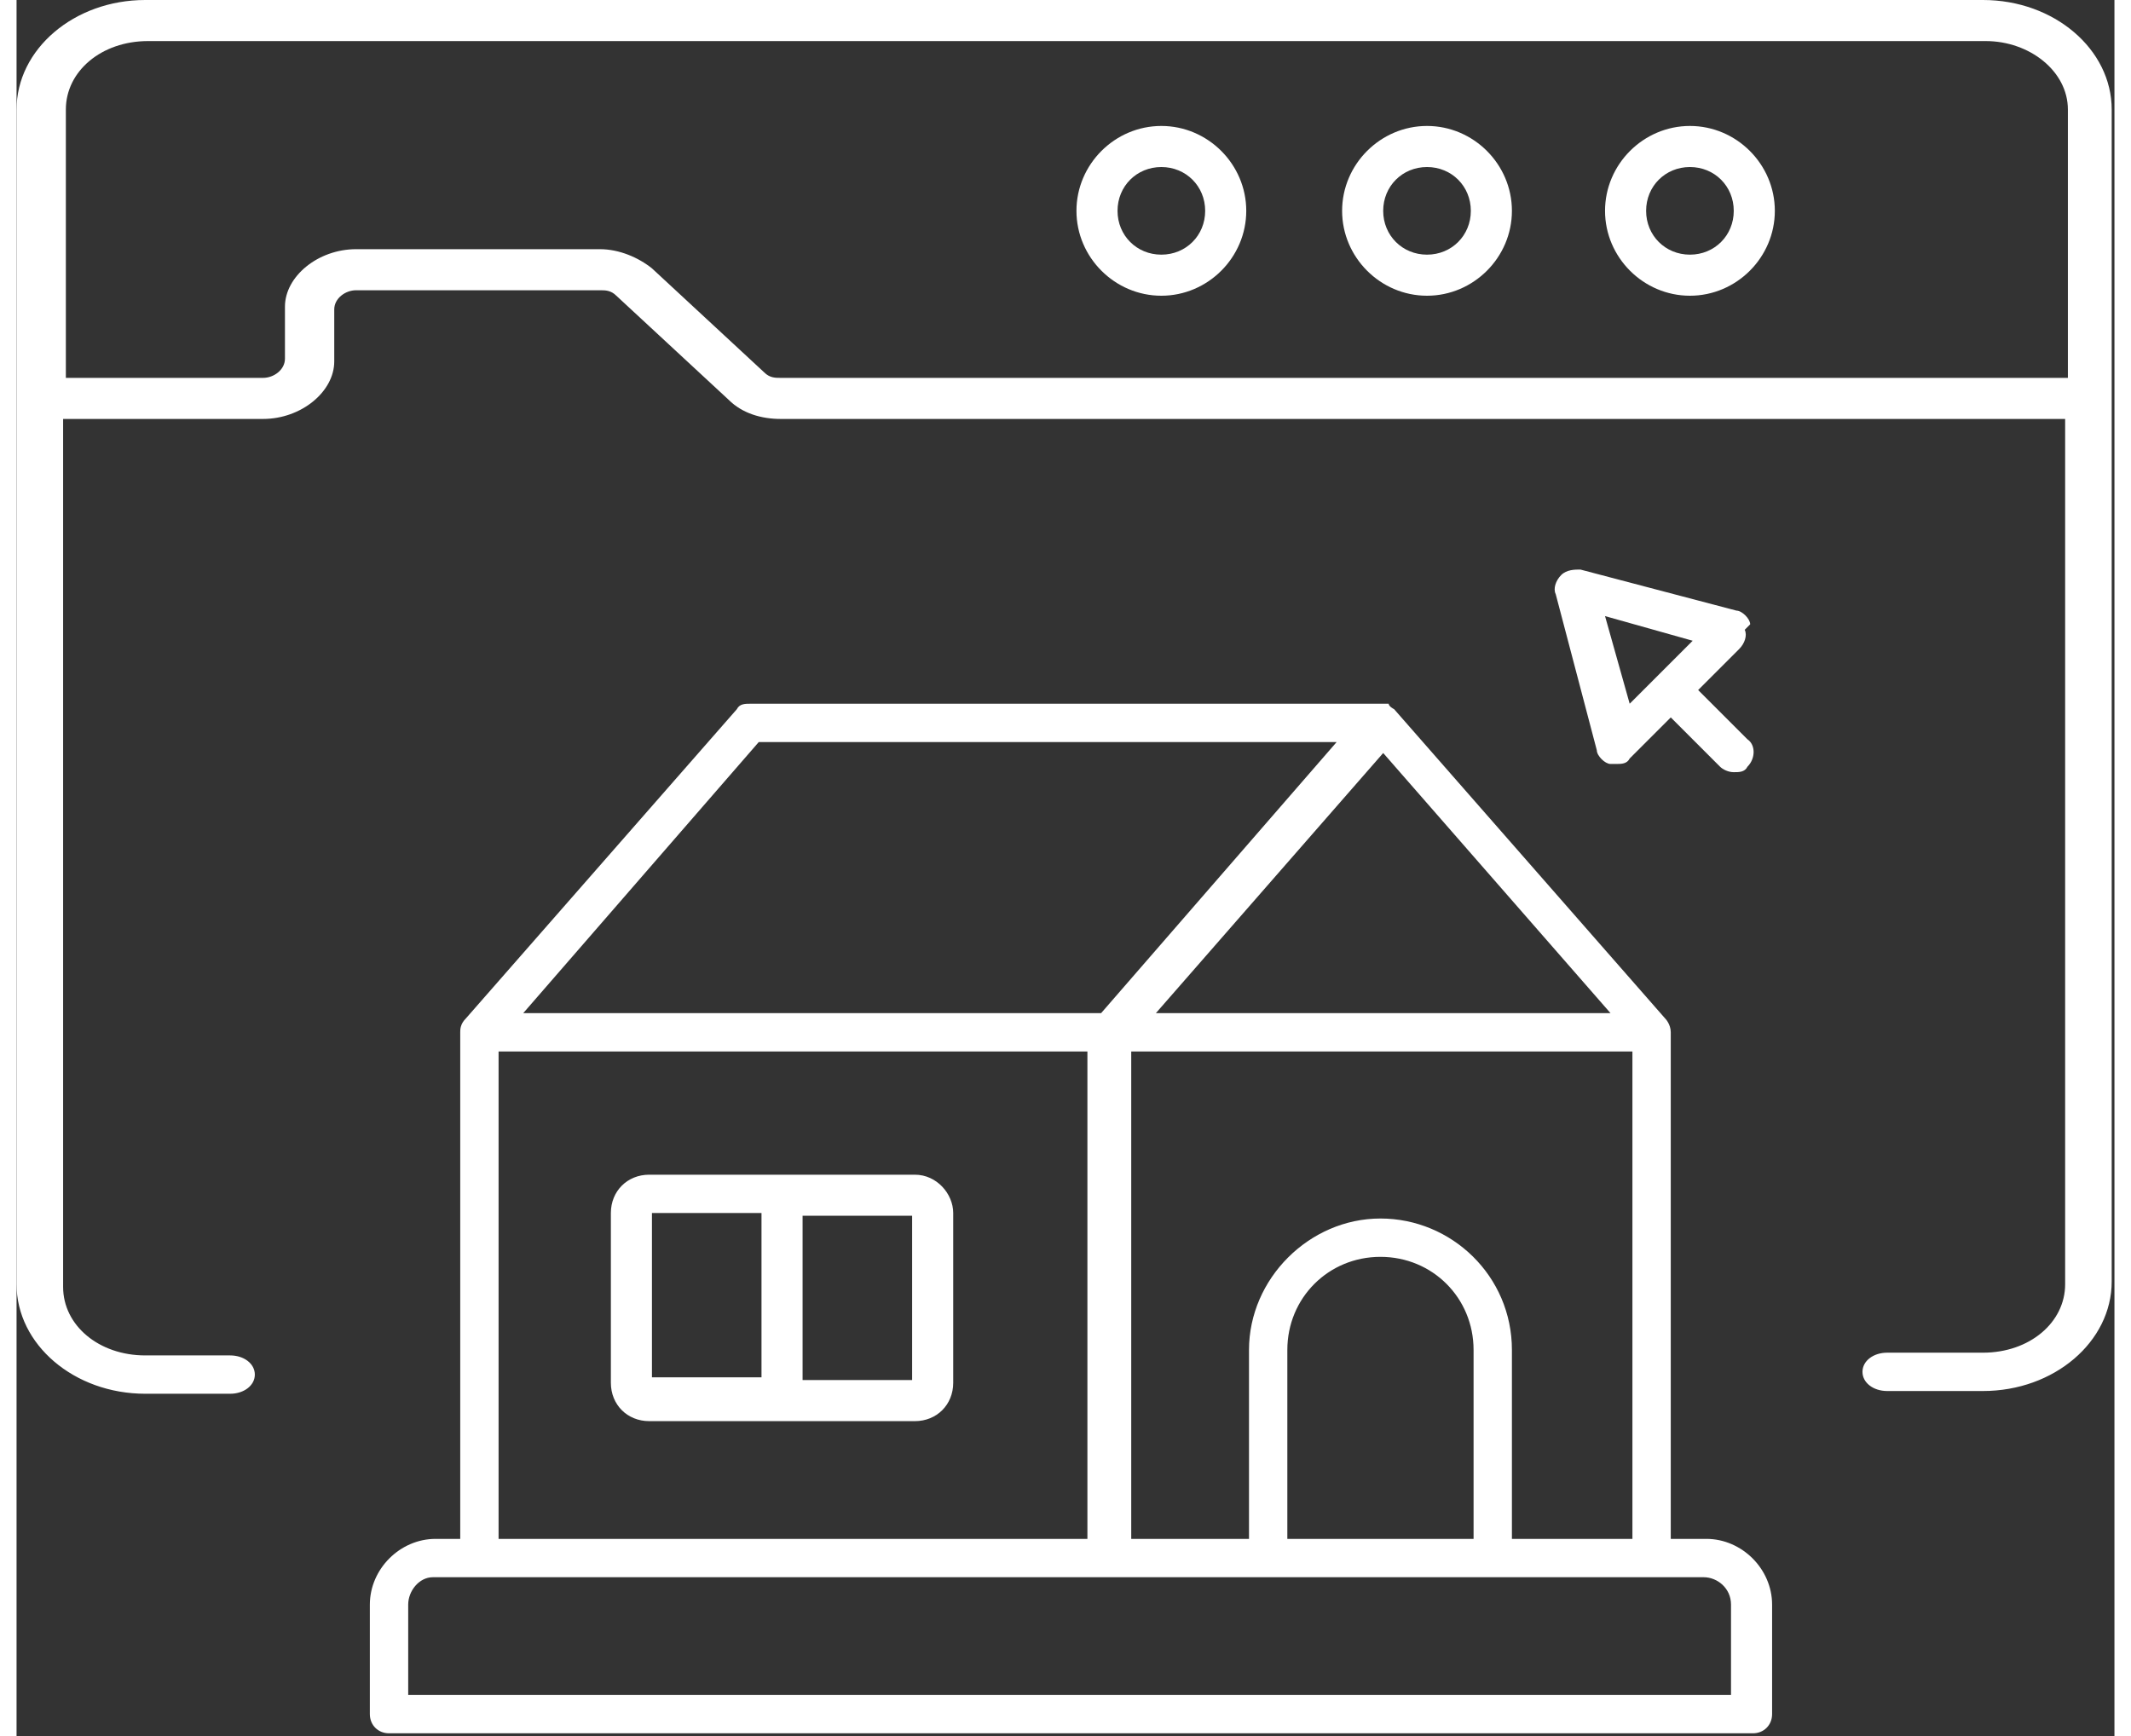
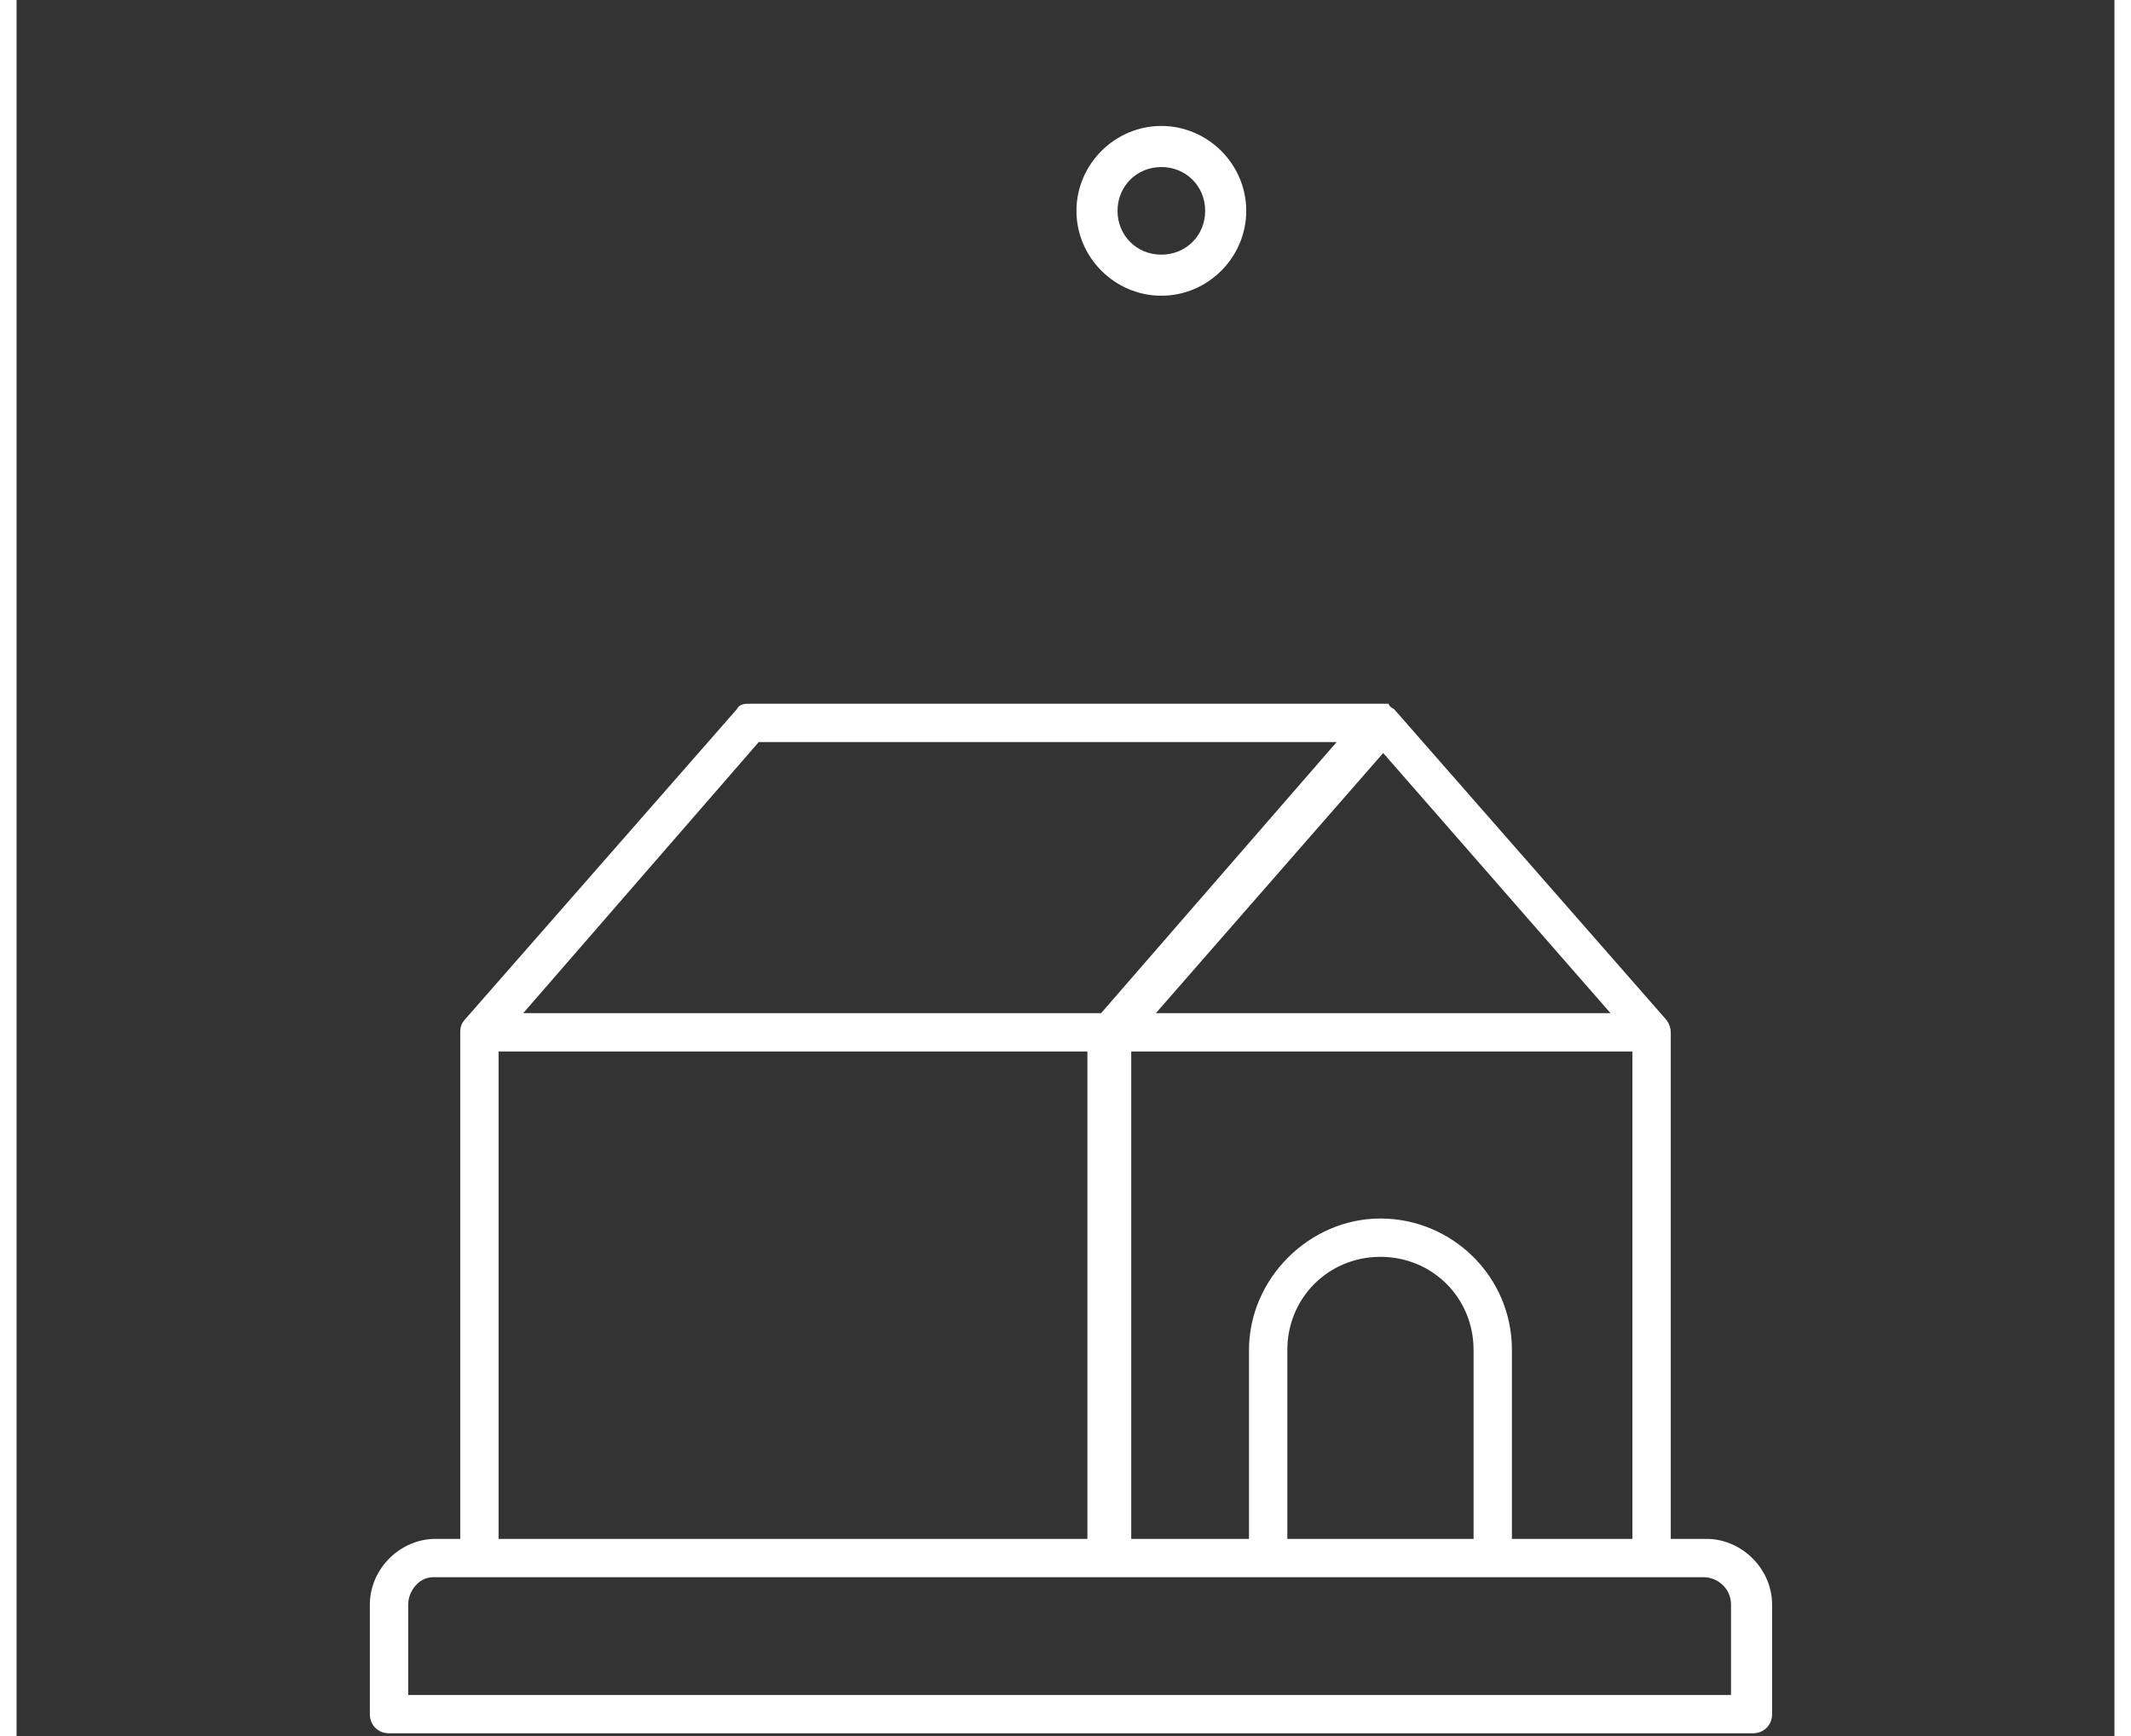
<svg xmlns="http://www.w3.org/2000/svg" id="Layer_1" width="2.7cm" height="2.2cm" version="1.1" viewBox="0 0 76.6 63.4">
  <rect x="0" y="0" width="76.6" height="63.4" fill="#333333" stroke="none" />
  <defs>
    <style>
      .st0 {
        fill: #fff;
      }
    </style>
  </defs>
-   <path class="st0" d="M71.8,0H4.7C2.1,0,0,1.8,0,4v42.9c0,2.2,2.1,4,4.7,4h3.1c.5,0,.9-.3.9-.7s-.4-.7-.9-.7h-3.1c-1.7,0-3-1.1-3-2.5V15.3h7.3c1.4,0,2.6-1,2.6-2.1v-1.9c0-.4.4-.7.8-.7h8.9c.2,0,.4,0,.6.2l4.1,3.8c.5.5,1.2.7,1.9.7h46.9v31.6c0,1.4-1.3,2.5-3,2.5h-3.5c-.5,0-.9.3-.9.7s.4.7.9.7h3.5c2.6,0,4.7-1.8,4.7-4V4c0-2.2-2.1-4-4.7-4ZM74.8,13.8H27.9c-.2,0-.4,0-.6-.2l-4.1-3.8c-.5-.4-1.2-.7-1.9-.7h-8.9c-1.4,0-2.6,1-2.6,2.1v1.9c0,.4-.4.7-.8.7H1.8V4c0-1.4,1.3-2.5,3-2.5h67.1c1.6,0,3,1.1,3,2.5v9.5s0,.3,0,.3Z" />
-   <path class="st0" d="M61.1,4.6c-1.7,0-3.1,1.4-3.1,3.1s1.4,3.1,3.1,3.1,3.1-1.4,3.1-3.1-1.4-3.1-3.1-3.1ZM61.1,9.3c-.9,0-1.6-.7-1.6-1.6s.7-1.6,1.6-1.6,1.6.7,1.6,1.6-.7,1.6-1.6,1.6Z" />
-   <path class="st0" d="M51.5,4.6c-1.7,0-3.1,1.4-3.1,3.1s1.4,3.1,3.1,3.1,3.1-1.4,3.1-3.1c0-1.7-1.4-3.1-3.1-3.1ZM51.5,9.3c-.9,0-1.6-.7-1.6-1.6s.7-1.6,1.6-1.6,1.6.7,1.6,1.6-.7,1.6-1.6,1.6Z" />
  <path class="st0" d="M41.8,4.6c-1.7,0-3.1,1.4-3.1,3.1s1.4,3.1,3.1,3.1,3.1-1.4,3.1-3.1c0-1.7-1.4-3.1-3.1-3.1ZM41.8,9.3c-.9,0-1.6-.7-1.6-1.6s.7-1.6,1.6-1.6,1.6.7,1.6,1.6-.7,1.6-1.6,1.6Z" />
  <path class="st0" d="M61.7,56.2h-1.3v-18.5c0-.3-.2-.5-.2-.5l-9.9-11.3h0c0,0-.2-.1-.2-.2h0c0,0-.2,0-.3,0h-23c-.2,0-.4,0-.5.2l-9.9,11.3c-.2.2-.2.4-.2.5v18.5h-.9c-1.3,0-2.4,1.1-2.4,2.4v4c0,.4.3.7.7.7h49.8c.4,0,.7-.3.7-.7v-4c0-1.3-1.1-2.4-2.4-2.4ZM58.1,37h-16.5l8.3-9.5,8.3,9.5ZM53.2,56.2h-6.8v-6.9c0-1.9,1.5-3.4,3.4-3.4s3.4,1.5,3.4,3.4c0,0,0,6.9,0,6.9ZM54.6,56.2v-6.9c0-2.7-2.2-4.8-4.8-4.8s-4.8,2.2-4.8,4.8v6.9h-4.3v-17.8h18.3v17.8h-4.3ZM27.1,27.1h21.1l-8.6,9.9h-21.1l8.6-9.9ZM17.6,38.4h21.5v17.8h-21.5v-17.8ZM62.6,61.9H14.3v-3.3c0-.5.4-1,.9-1h46.4c.5,0,1,.4,1,1v3.3Z" />
-   <path class="st0" d="M32.8,42.9h-9.7c-.8,0-1.4.6-1.4,1.4v6.2c0,.8.6,1.4,1.4,1.4h9.7c.8,0,1.4-.6,1.4-1.4v-6.2c0-.7-.6-1.4-1.4-1.4ZM23.2,44.3h4v6h-4v-6ZM32.7,50.4h-4v-6h4v6Z" />
-   <path class="st0" d="M63.3,22.8c0-.2-.3-.5-.5-.5l-5.7-1.5c-.2,0-.5,0-.7.2-.2.2-.3.5-.2.7l1.5,5.7c0,.2.3.5.5.5,0,0,.1,0,.2,0,.2,0,.4,0,.5-.2l1.5-1.5,1.8,1.8c.1.1.3.2.5.2s.4,0,.5-.2c.3-.3.3-.8,0-1l-1.8-1.8,1.5-1.5c.2-.2.3-.5.2-.7ZM58.9,25.7l-.9-3.2,3.2.9-2.3,2.3Z" />
</svg>